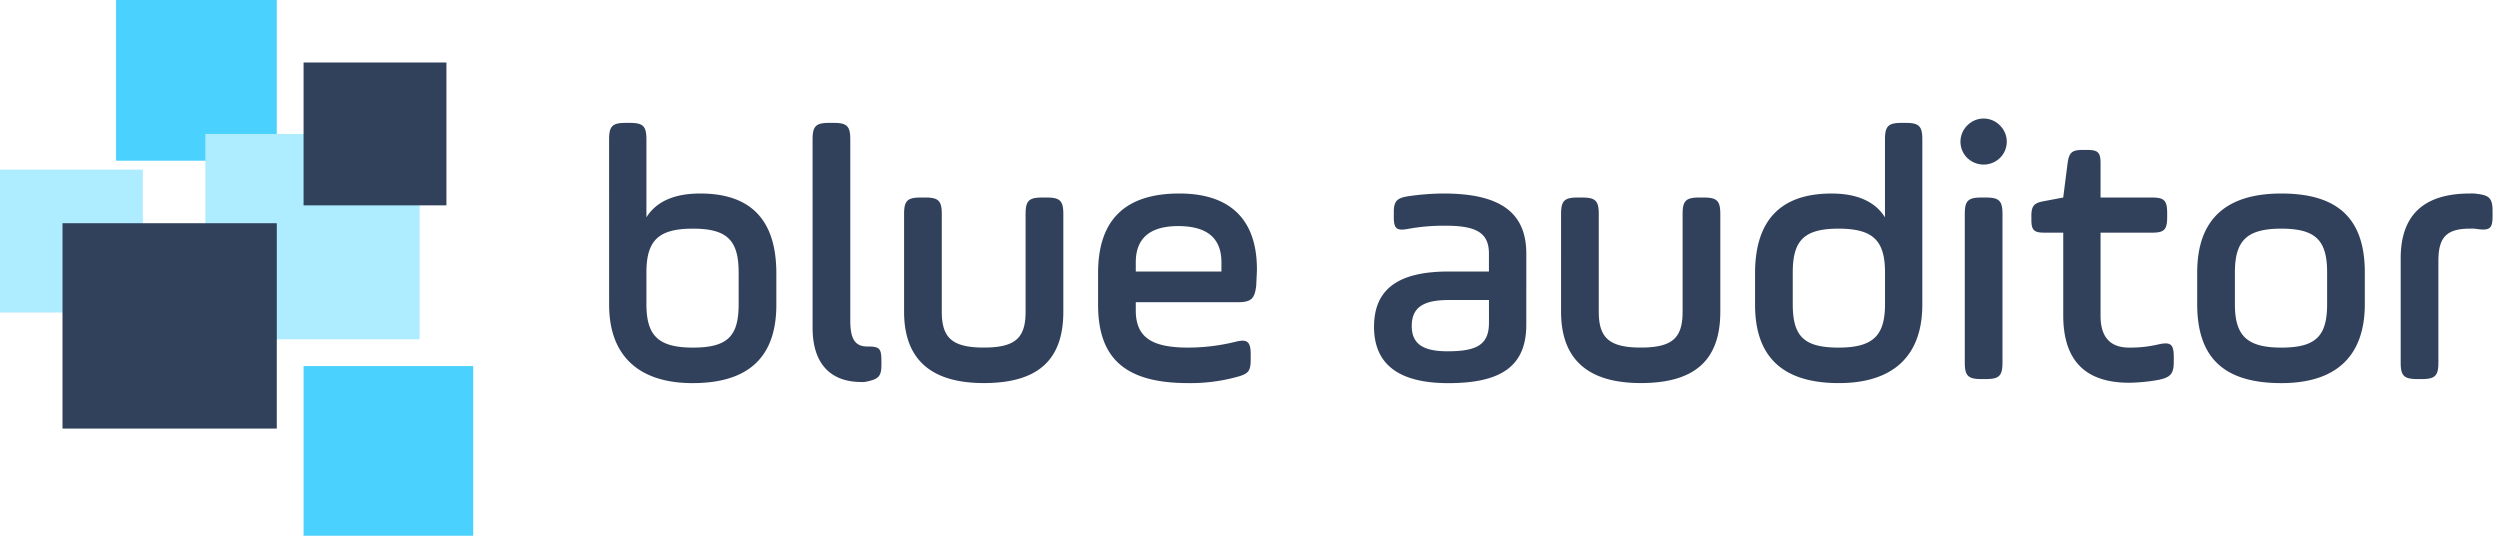
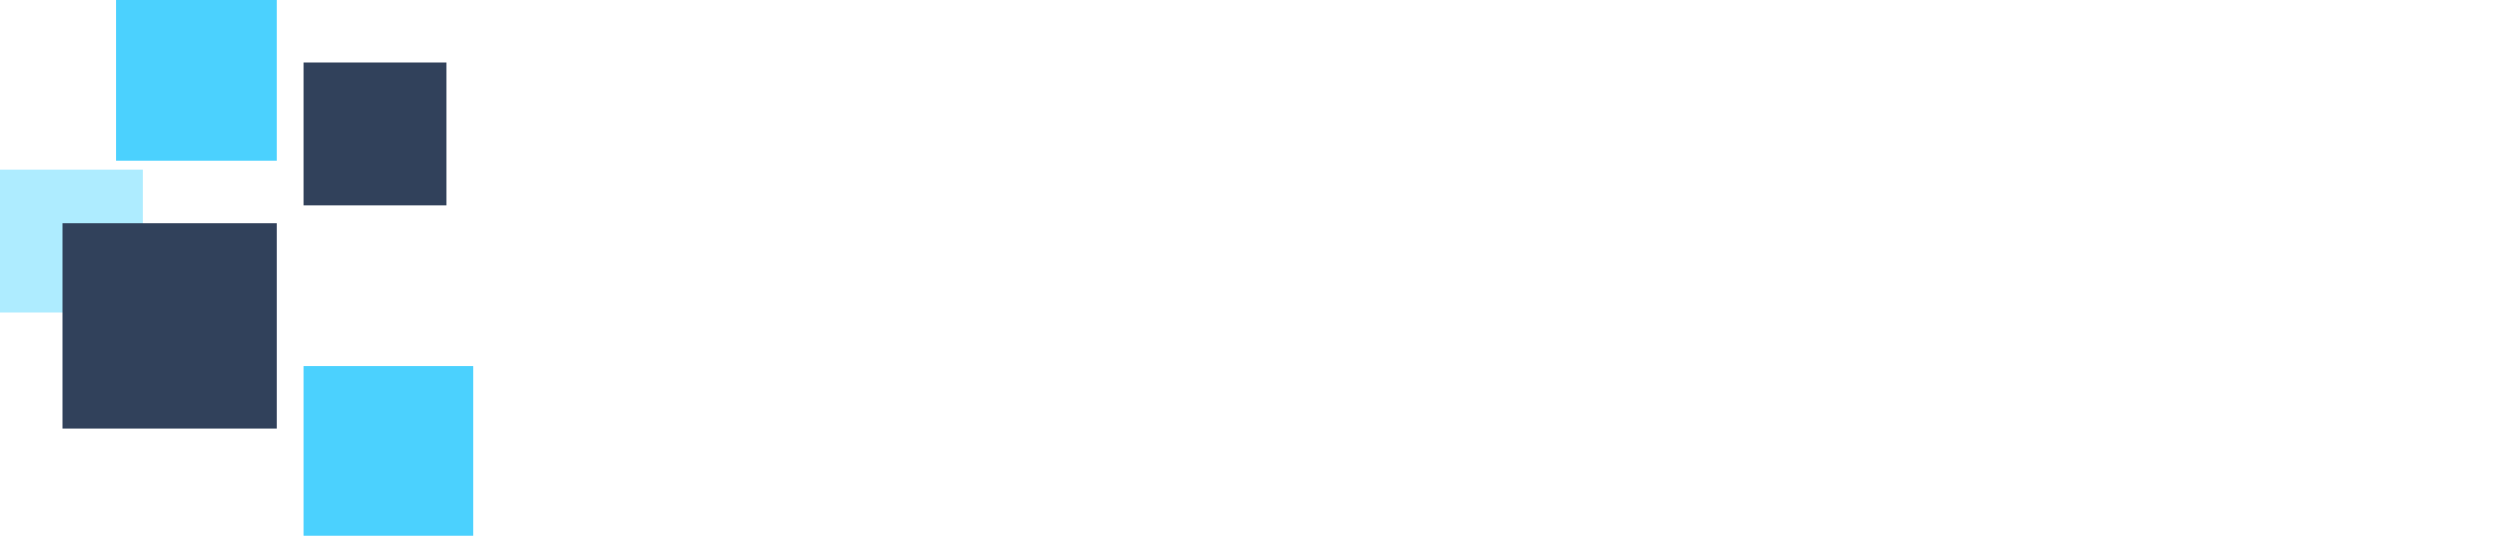
<svg xmlns="http://www.w3.org/2000/svg" width="280" height="60" viewBox="0 0 280 60">
  <defs>
    <style>.a{fill:rgba(0,0,0,0);}.b{fill:#31415b;}.c{fill:#4bd1fe;}.d{fill:#aeecff;}</style>
  </defs>
  <g transform="translate(6728 10439)">
    <rect class="a" width="280" height="60" transform="translate(-6728 -10439)" />
-     <path class="b" d="M1.6.926C1.6,6.706,5,9.7,10.942,9.7c6.272,0,9.387-2.91,9.387-8.772V-2.6c0-5.944-2.829-8.936-8.526-8.936-2.91,0-4.919.9-6.026,2.665V-17.6c0-1.476-.369-1.845-1.845-1.845H3.441c-1.476,0-1.845.369-1.845,1.845ZM16.107.844c0,3.566-1.189,4.878-5.124,4.878S5.777,4.328,5.777.844V-2.681c0-3.566,1.312-4.919,5.206-4.919s5.124,1.353,5.124,4.919Zm8.281,2.665c0,4.058,2.05,6.067,5.452,6.067a2.018,2.018,0,0,0,.574-.041c1.353-.287,1.681-.574,1.681-1.886v-.41c0-1.435-.2-1.64-1.558-1.64S28.61,4.82,28.61,2.689V-17.6c0-1.476-.369-1.845-1.845-1.845h-.533c-1.476,0-1.845.369-1.845,1.845ZM38.858-9.24c0-1.476-.369-1.845-1.845-1.845h-.533c-1.476,0-1.845.369-1.845,1.845V1.7c0,5.329,2.992,7.994,8.936,7.994,6.108,0,8.9-2.624,8.9-7.994V-9.24c0-1.476-.369-1.845-1.845-1.845H50.09c-1.476,0-1.845.369-1.845,1.845V1.7c0,2.91-1.107,4.017-4.673,4.017S38.858,4.615,38.858,1.7ZM74.153-3.05c0-5.575-2.992-8.486-8.69-8.486-6.067,0-9.1,2.951-9.1,8.9V.926c0,6.108,3.156,8.772,10.084,8.772a19.564,19.564,0,0,0,5.329-.656c1.435-.369,1.681-.656,1.681-2.009V6.5c0-1.435-.369-1.763-1.681-1.435a22.285,22.285,0,0,1-5.329.656c-4.14,0-5.862-1.189-5.862-4.181v-.9h11.4c1.517,0,1.927-.369,2.091-1.886C74.112-2.066,74.153-2.681,74.153-3.05ZM60.585-3.829c0-2.706,1.6-4.058,4.755-4.058,3.238,0,4.837,1.353,4.837,4.058V-2.8H60.585Zm43.739-.984c0-4.755-3.156-6.723-9.264-6.723a27.629,27.629,0,0,0-4.1.328c-1.148.2-1.476.574-1.476,1.763v.574c0,1.271.328,1.517,1.517,1.312a22.164,22.164,0,0,1,4.3-.369c3.4,0,4.837.779,4.837,3.115V-2.8H95.633c-5.534,0-8.363,1.886-8.363,6.19,0,4.222,2.788,6.313,8.322,6.313,6.067,0,8.731-2.009,8.731-6.559Zm-4.181,7.748c0,2.46-1.353,3.2-4.632,3.2-2.624,0-4.017-.738-4.017-2.828S92.8.393,95.633.393h4.509ZM112.44-9.24c0-1.476-.369-1.845-1.845-1.845h-.533c-1.476,0-1.845.369-1.845,1.845V1.7c0,5.329,2.992,7.994,8.936,7.994,6.108,0,8.9-2.624,8.9-7.994V-9.24c0-1.476-.369-1.845-1.845-1.845h-.533c-1.476,0-1.845.369-1.845,1.845V1.7c0,2.91-1.107,4.017-4.673,4.017S112.44,4.615,112.44,1.7ZM148.678-17.6c0-1.476-.369-1.845-1.845-1.845h-.492c-1.476,0-1.845.369-1.845,1.845v8.731c-1.107-1.763-3.115-2.665-5.985-2.665-5.7,0-8.567,2.992-8.567,8.936V.926c0,5.862,3.115,8.772,9.387,8.772,6.026,0,9.346-2.992,9.346-8.772ZM134.167-2.681c0-3.566,1.23-4.919,5.124-4.919S144.5-6.248,144.5-2.681V.844c0,3.484-1.271,4.878-5.206,4.878S134.167,4.41,134.167.844ZM153.433,7.4c0,1.476.369,1.845,1.845,1.845h.533c1.476,0,1.845-.369,1.845-1.845V-9.24c0-1.476-.369-1.845-1.845-1.845h-.533c-1.476,0-1.845.369-1.845,1.845Zm.287-22.915a2.624,2.624,0,0,0,3.648,0,2.549,2.549,0,0,0,0-3.648,2.549,2.549,0,0,0-3.648,0A2.549,2.549,0,0,0,153.72-15.512Zm7.174,6.928c0,1.148.287,1.435,1.435,1.435h2.132V2.115c0,5.042,2.46,7.543,7.379,7.543a19.756,19.756,0,0,0,3.32-.328c1.353-.287,1.681-.7,1.681-2.05V6.788c0-1.435-.328-1.722-1.681-1.435a13.716,13.716,0,0,1-3.32.369q-3.2,0-3.2-3.566V-7.15h5.739c1.353,0,1.722-.287,1.722-1.722v-.492c0-1.435-.369-1.722-1.722-1.722h-5.739v-3.853c0-1.189-.287-1.476-1.476-1.476h-.533c-1.189,0-1.517.287-1.681,1.476l-.492,3.853-2.173.41c-1.107.2-1.394.533-1.394,1.681ZM194.016.844c0,3.566-1.23,4.878-5.124,4.878-3.935,0-5.206-1.394-5.206-4.878V-2.681c0-3.566,1.312-4.919,5.206-4.919s5.124,1.353,5.124,4.919ZM188.892,9.7c6.231,0,9.346-3.115,9.346-8.854V-2.681c0-5.944-2.911-8.854-9.346-8.854-6.272,0-9.428,2.951-9.428,8.854V.844C179.464,6.788,182.374,9.7,188.892,9.7ZM206.478-3.993c0-2.583.861-3.607,3.525-3.607a3.8,3.8,0,0,1,.82.041c1.435.2,1.722-.082,1.722-1.435v-.574c0-1.435-.369-1.763-1.722-1.927a3.8,3.8,0,0,0-.82-.041q-7.748,0-7.748,7.256V7.4c0,1.476.369,1.845,1.845,1.845h.533c1.476,0,1.845-.369,1.845-1.845Z" transform="translate(-6661.378 -10405.791)" />
    <g transform="translate(-6728 -10439)">
      <rect class="c" width="18" height="18" transform="translate(13)" />
      <rect class="c" width="19" height="19" transform="translate(34 41)" />
-       <rect class="d" width="24" height="23" transform="translate(23 15)" />
      <rect class="b" width="16" height="16" transform="translate(34 7)" />
      <rect class="d" width="16" height="16" transform="translate(0 19)" />
      <rect class="b" width="24" height="23" transform="translate(7 25)" />
    </g>
  </g>
</svg>